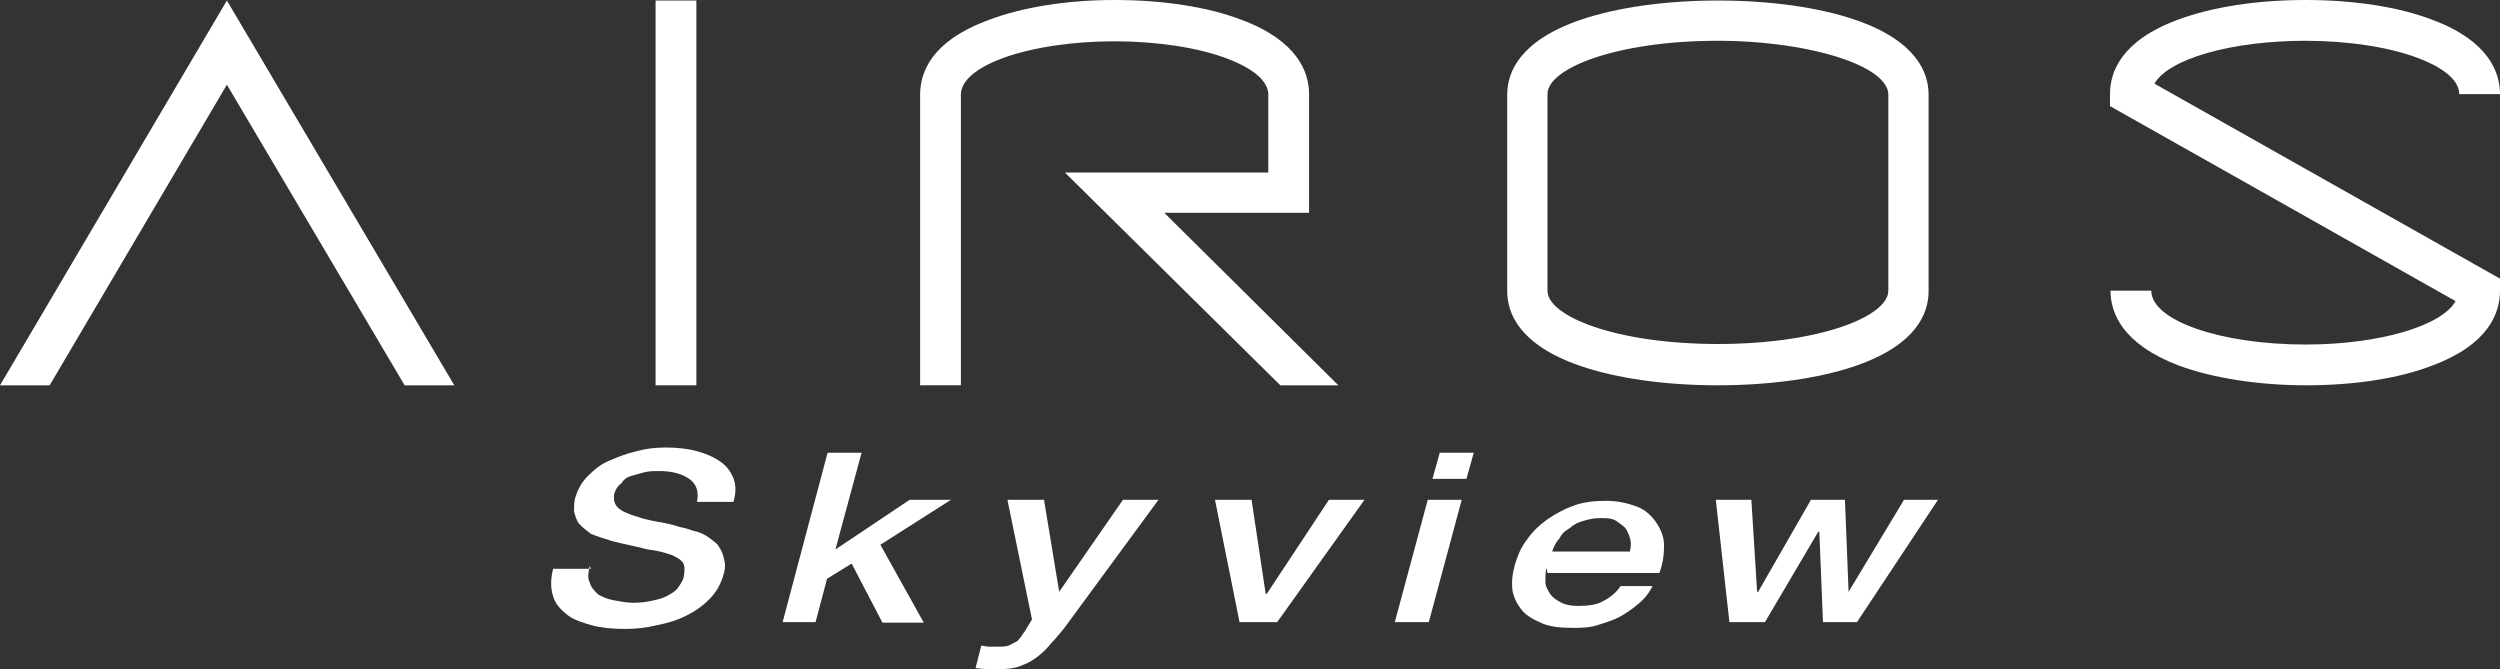
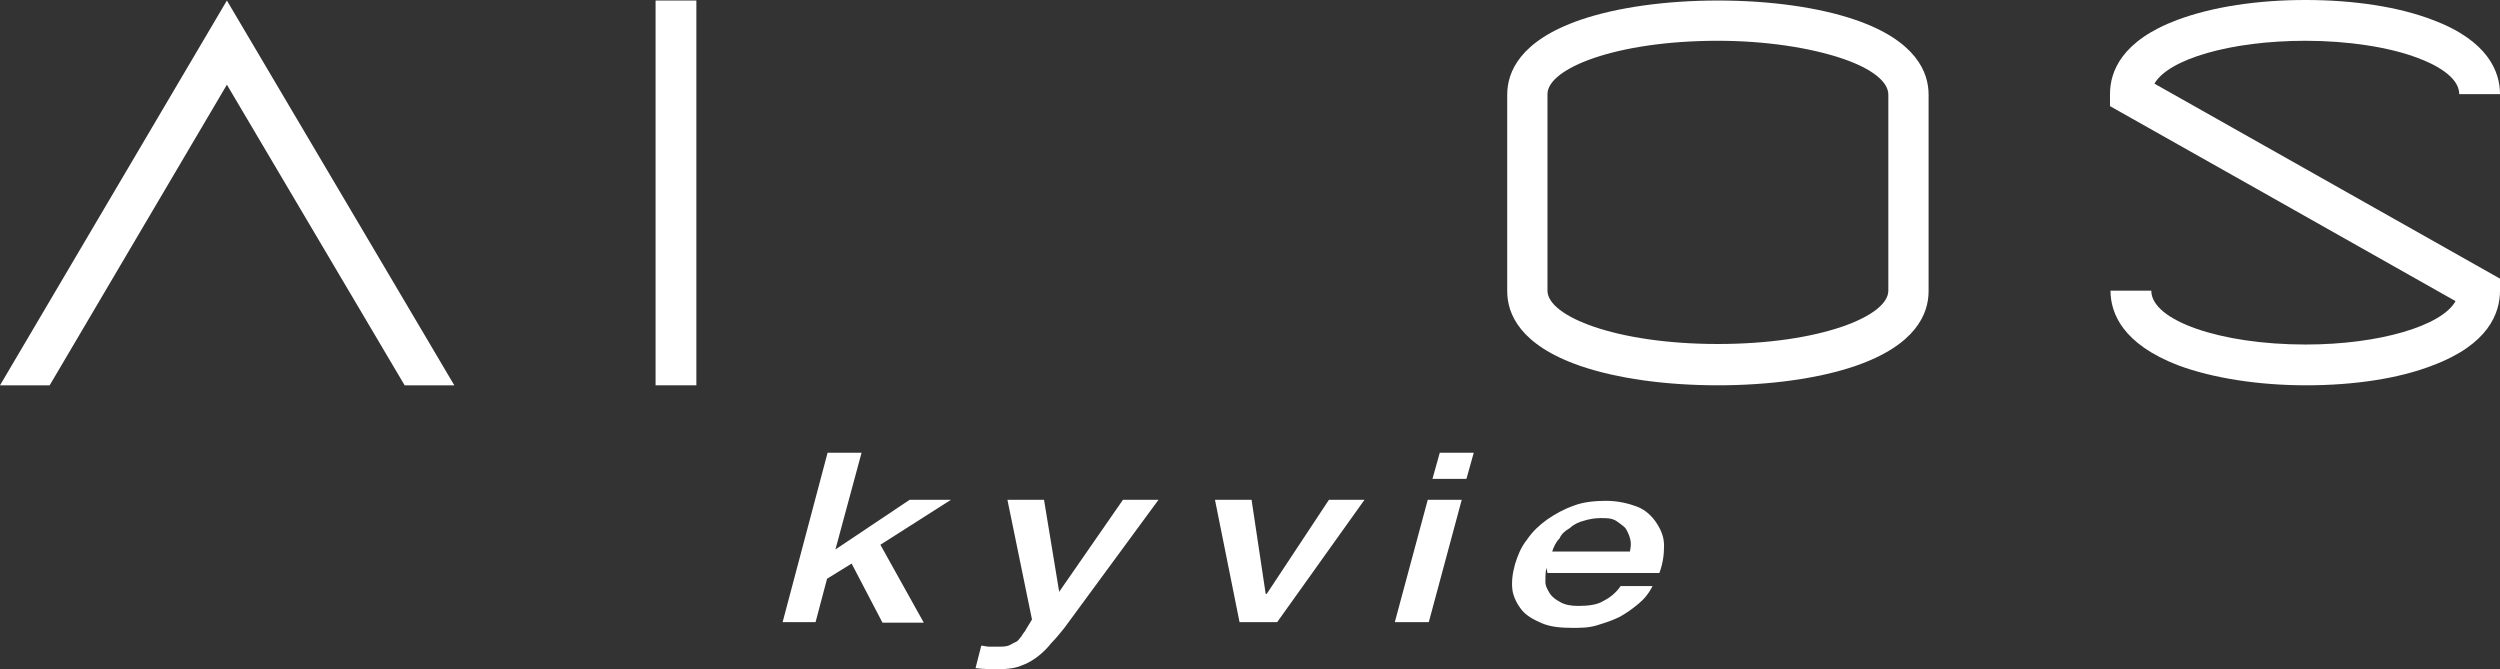
<svg xmlns="http://www.w3.org/2000/svg" version="1.1" id="レイヤー_1" x="0px" y="0px" viewBox="0 0 478.2 128" style="enable-background:new 0 0 478.2 128;" xml:space="preserve">
  <rect x="0" y="0" width="478.2" height="128" fill="#333333" stroke="none" />
  <style type="text/css">
	.st0{fill:#FFF;}
	.st1{fill:#FFF;}
</style>
  <g>
    <g>
      <g id="XMLID_10_">
        <path class="st0" d="M441.1,73.7c-9.2,0-17.9-1.4-24.4-3.8c-10.7-4.1-13-10-13-14.3h7.8c0,5.7,13.2,10.3,29.5,10.3     c14.2,0,26.1-3.6,28.7-8.3c-13.4-7.6-66.1-37.3-66.1-37.3V18c0-4.3,2.2-10.2,12.9-14.2C423.2,1.3,431.8,0,441,0     c9.2,0,17.8,1.3,24.3,3.8c10.7,4,12.9,10,12.9,14.2h-7.8c0-3.4-4.9-5.8-7.9-6.9C457,9,449.1,7.8,441,7.8     c-14.3,0-26.2,3.5-28.9,8.2l66.1,37.3v2.3c0,4.3-2.2,10.3-12.9,14.3C458.9,72.4,450.3,73.7,441.1,73.7z" />
      </g>
      <g id="XMLID_9_">
        <polygon class="st0" points="77.4,73.7 43.4,16.2 9.5,73.7 0,73.7 43.4,0.1 86.9,73.7    " />
      </g>
      <g id="XMLID_8_">
        <rect x="125.4" y="0.1" class="st0" width="7.8" height="73.6" />
      </g>
      <g id="XMLID_7_">
-         <path class="st0" d="M244.9,73.7L203.7,33h38.9V18.1c0-3.4-4.9-5.8-7.9-6.9c-5.5-2.1-13.4-3.3-21.5-3.3     c-16.2,0-29.4,4.6-29.4,10.2v55.6H176V18.1c0-4.3,2.2-10.2,12.9-14.2C195.4,1.4,204,0,213.2,0s17.8,1.3,24.3,3.8     c10.7,4,12.9,10,12.9,14.2v22.7h-27.7L256,73.7H244.9z" />
-       </g>
+         </g>
      <g id="XMLID_6_">
        <path class="st0" d="M328.6,73.7c-10,0-19.3-1.3-26.3-3.7c-11.6-4-14-10-14-14.3V18.1c0-4.3,2.4-10.3,14-14.3     c7-2.4,16.4-3.7,26.3-3.7c10,0,19.3,1.3,26.3,3.7c11.6,4,14,10,14,14.3v37.6c0,4.3-2.4,10.3-14,14.3     C347.9,72.4,338.5,73.7,328.6,73.7z M328.6,7.8c-19.5,0-32.6,5.3-32.6,10.2v37.6c0,4.9,13.1,10.2,32.6,10.2     c19.5,0,32.6-5.3,32.6-10.2V18.1c0-2.5-3.2-5-8.8-6.9C346.2,9.1,337.6,7.8,328.6,7.8z" />
      </g>
    </g>
    <g id="XMLID_11_">
      <g id="XMLID_12_">
-         <path id="XMLID_20_" class="st1" d="M112.8,108.2c-0.2,1.1-0.5,2.3,0,3.2c0.2,0.9,0.9,1.6,1.6,2.3c0.9,0.5,1.8,0.9,2.9,1.1     c1.1,0.2,2.5,0.5,3.8,0.5c1.6,0,2.9-0.2,4.1-0.5c1.1-0.2,2.3-0.7,2.9-1.1c0.9-0.5,1.4-0.9,1.8-1.6c0.5-0.7,0.7-1.1,0.9-1.8     c0.2-1.1,0.2-2.3-0.2-2.7c-0.5-0.7-1.1-0.9-2-1.4c-1.4-0.5-2.9-0.9-4.7-1.1c-1.8-0.5-4.1-0.9-6.8-1.6c-1.6-0.5-2.9-0.9-4.1-1.4     c-0.9-0.7-1.8-1.4-2.3-2c-0.5-0.7-0.7-1.6-0.9-2.3c0-0.9,0-1.6,0.2-2.5c0.5-1.6,1.1-2.9,2.5-4.3c1.1-1.1,2.5-2.3,4.1-2.9     c1.6-0.7,3.4-1.4,5.2-1.8c1.8-0.5,3.6-0.7,5.6-0.7c2,0,4.1,0.2,5.9,0.7c1.8,0.5,3.2,1.1,4.5,2s2,2,2.5,3.2c0.5,1.4,0.5,2.7,0,4.5     h-7c0.5-2-0.2-3.6-1.6-4.5s-3.2-1.4-5.6-1.4c-0.9,0-1.8,0-2.7,0.2c-0.9,0.2-1.8,0.5-2.5,0.7c-0.9,0.2-1.6,0.7-2,1.4     c-0.7,0.5-1.1,1.1-1.4,2c-0.2,1.1,0,2,0.7,2.7c0.7,0.7,1.8,1.1,3.2,1.6c0.2,0,0.7,0.2,1.6,0.5c0.9,0.2,2,0.5,3.4,0.7     c1.1,0.2,2.5,0.5,3.6,0.9c1.1,0.2,2,0.5,2.5,0.7c1.1,0.2,2.3,0.7,3.2,1.4c0.9,0.7,1.6,1.1,2,2c0.5,0.7,0.7,1.6,0.9,2.5     c0.2,0.9,0,1.8-0.2,2.5c-0.5,1.8-1.4,3.4-2.7,4.7c-1.4,1.4-2.7,2.3-4.5,3.2s-3.6,1.4-5.6,1.8c-2,0.5-4.1,0.7-6.1,0.7     c-2.3,0-4.5-0.2-6.3-0.7c-1.8-0.5-3.6-1.1-4.7-2c-1.1-0.9-2.3-2-2.7-3.6c-0.5-1.4-0.5-3.2,0-5.2h7.2L112.8,108.2L112.8,108.2z" />
        <path id="XMLID_18_" class="st1" d="M158.3,86.6h6.5l-5,18.5l14.2-9.5h7.9l-13.5,8.6l8.3,14.9h-7.9l-5.9-11.3l-4.7,2.9L156,119     h-6.3L158.3,86.6z" />
        <path id="XMLID_17_" class="st1" d="M192.7,95.6h7l2.9,17.6l0,0l12.2-17.6h6.8l-18,24.5c-0.9,1.1-1.6,2-2.5,2.9     c-0.7,0.9-1.6,1.8-2.5,2.5c-0.9,0.7-2,1.4-3.2,1.8c-1.1,0.5-2.7,0.7-4.3,0.7c-1.6,0-2.9,0-4.5-0.2l1.1-4.3c0.5,0,0.9,0.2,1.6,0.2     c0.5,0,0.9,0,1.6,0c0.7,0,1.4,0,2-0.2c0.5-0.2,0.9-0.5,1.4-0.7c0.5-0.2,0.7-0.7,1.1-1.1c0.2-0.5,0.7-0.9,0.9-1.4l1.1-1.8     L192.7,95.6z" />
        <path id="XMLID_16_" class="st1" d="M232.4,95.6h7l2.7,18h0.2l11.9-18h6.8L244.3,119h-7.2L232.4,95.6z" />
        <path id="XMLID_15_" class="st1" d="M273.1,95.6h6.5l-6.3,23.4h-6.5L273.1,95.6z M275.4,86.6h6.5l-1.4,5H274L275.4,86.6z" />
        <path id="XMLID_14_" class="st1" d="M295.8,108.6c-0.2,0.9-0.2,1.8-0.2,2.7c0,0.9,0.5,1.6,0.9,2.3c0.5,0.7,1.1,1.1,2,1.6     c0.9,0.5,2,0.7,3.4,0.7c1.8,0,3.6-0.2,4.7-0.9c1.4-0.7,2.5-1.6,3.4-2.9h6.1c-0.7,1.4-1.6,2.5-2.7,3.4c-1.1,0.9-2.3,1.8-3.6,2.5     c-1.4,0.7-2.7,1.1-4.3,1.6c-1.6,0.5-3.2,0.5-4.7,0.5c-2.3,0-4.3-0.2-5.9-0.9c-1.6-0.7-2.9-1.4-3.8-2.5c-0.9-1.1-1.6-2.5-1.8-3.8     c-0.2-1.6,0-3.2,0.5-5c0.5-1.6,1.1-3.2,2.3-4.7c1.1-1.6,2.3-2.7,3.8-3.8c1.6-1.1,3.2-2,5.2-2.7c1.8-0.7,4.1-0.9,6.1-0.9     c2.3,0,4.3,0.5,5.9,1.1s2.9,1.8,3.8,3.2c0.9,1.4,1.4,2.7,1.4,4.3c0,1.6-0.2,3.4-0.9,5.2h-21.4L295.8,108.6L295.8,108.6z      M311.8,105.3c0.2-0.9,0.2-1.6,0-2.3s-0.5-1.4-0.9-2c-0.5-0.5-1.1-0.9-1.8-1.4c-0.9-0.5-1.8-0.5-2.9-0.5c-1.1,0-2.3,0.2-3.2,0.5     c-0.9,0.2-2,0.7-2.7,1.4c-0.9,0.5-1.6,1.1-2,2c-0.7,0.7-1.1,1.6-1.4,2.5h14.9L311.8,105.3L311.8,105.3z" />
-         <path id="XMLID_13_" class="st1" d="M328.2,95.6h6.8l1.1,17.6h0.2l10.1-17.6h6.5l0.7,17.6l0,0l10.6-17.6h6.5L355.2,119h-6.5     l-0.7-17.3h-0.2L337.6,119h-6.8L328.2,95.6z" />
      </g>
    </g>
  </g>
</svg>